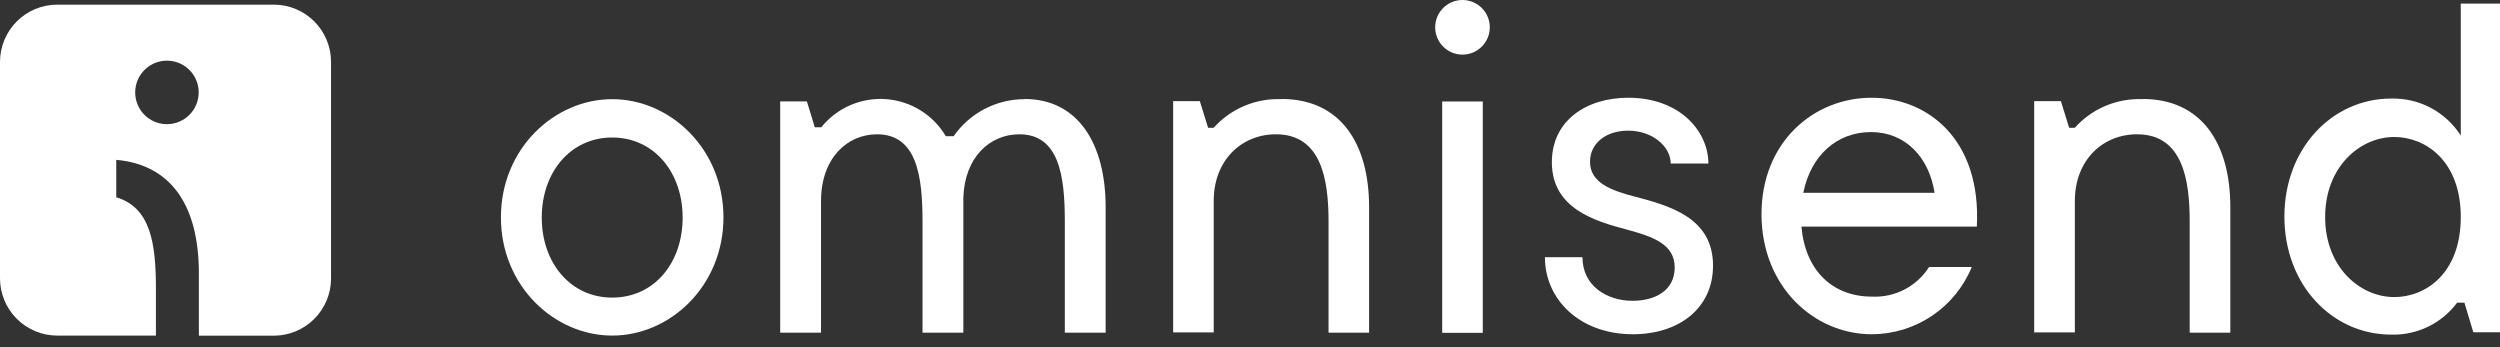
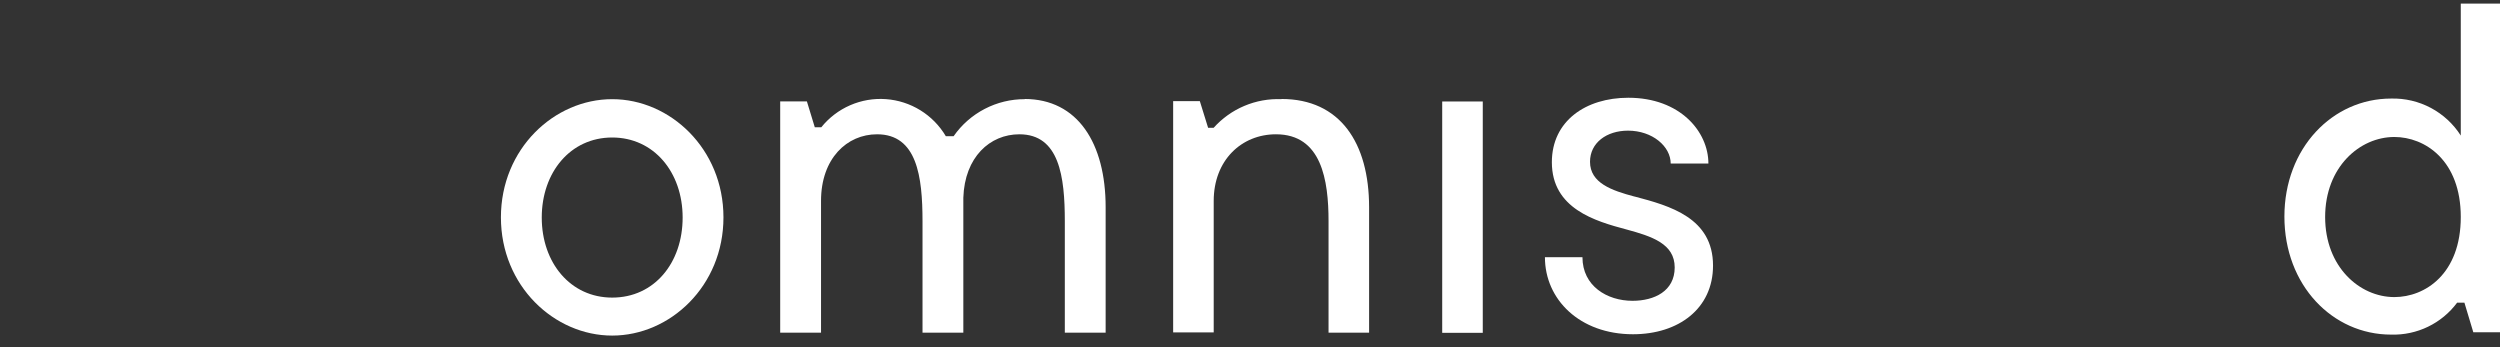
<svg xmlns="http://www.w3.org/2000/svg" width="180" height="25" viewBox="0 0 180 25" fill="none">
  <rect x="0" y="0" width="180" height="25" fill="#333333" stroke="none" />
  <path fill-rule="evenodd" clip-rule="evenodd" d="M44.078 21.427C41.074 21.427 39.006 18.923 39.006 15.664C39.006 12.404 41.074 9.9 44.078 9.9C47.081 9.9 49.15 12.404 49.15 15.664C49.15 18.923 47.113 21.427 44.078 21.427ZM44.078 7.14C39.902 7.14 36.066 10.713 36.066 15.651C36.066 20.588 39.909 24.162 44.078 24.162C48.246 24.162 52.089 20.595 52.089 15.651C52.089 10.707 48.246 7.14 44.078 7.14Z" fill="white" />
  <path fill-rule="evenodd" clip-rule="evenodd" d="M73.785 7.14C72.779 7.137 71.788 7.378 70.896 7.842C70.004 8.306 69.237 8.979 68.662 9.804H68.098C67.648 9.044 67.02 8.404 66.269 7.94C65.517 7.475 64.664 7.2 63.783 7.137C62.902 7.074 62.019 7.225 61.209 7.578C60.399 7.931 59.687 8.475 59.133 9.163H58.665L58.096 7.3H56.174V23.95H59.114V14.466C59.114 11.405 60.984 9.669 63.148 9.669C66.023 9.669 66.421 12.705 66.421 15.932V23.95H69.36V14.235C69.456 11.302 71.281 9.669 73.394 9.669C76.27 9.669 76.667 12.705 76.667 15.932V23.95H79.606V14.92C79.606 10.322 77.602 7.127 73.766 7.127" fill="white" />
  <path fill-rule="evenodd" clip-rule="evenodd" d="M92.267 7.14C91.351 7.102 90.438 7.267 89.593 7.624C88.749 7.98 87.993 8.519 87.381 9.202H86.984L86.388 7.281H84.467V23.931H87.387V14.466C87.387 11.539 89.385 9.669 91.87 9.669C95.155 9.669 95.655 12.967 95.655 15.932V23.95H98.575V14.92C98.575 10.29 96.487 7.127 92.267 7.127" fill="white" />
  <path d="M106.759 7.307H103.839V23.963H106.759V7.307Z" fill="white" />
-   <path d="M105.299 3.932C106.384 3.932 107.265 3.052 107.265 1.966C107.265 0.88 106.384 0 105.299 0C104.213 0 103.333 0.88 103.333 1.966C103.333 3.052 104.213 3.932 105.299 3.932Z" fill="white" />
  <path fill-rule="evenodd" clip-rule="evenodd" d="M117.683 14.152C116.05 13.717 114.481 13.179 114.481 11.648C114.481 10.278 115.679 9.407 117.216 9.407C118.983 9.407 120.29 10.547 120.29 11.776H123.005C123.005 9.477 120.968 7.038 117.241 7.038C114.174 7.038 111.734 8.709 111.734 11.68C111.734 15.017 114.84 15.92 117.107 16.522C118.945 17.021 120.578 17.553 120.578 19.256C120.578 20.96 119.111 21.658 117.542 21.658C115.705 21.658 113.937 20.588 113.937 18.52H111.235C111.235 21.561 113.739 24.066 117.574 24.066C120.847 24.066 123.338 22.227 123.338 19.122C123.338 15.683 120.232 14.818 117.696 14.152" fill="white" />
-   <path fill-rule="evenodd" clip-rule="evenodd" d="M129.838 13.883C130.369 11.213 132.239 9.509 134.711 9.509C137.183 9.509 138.893 11.315 139.29 13.883H129.838ZM134.749 7.038C130.574 7.038 126.828 10.239 126.828 15.42C126.828 20.601 130.574 24.066 134.781 24.066C136.324 24.06 137.83 23.597 139.109 22.735C140.388 21.873 141.382 20.651 141.967 19.224H138.893C138.456 19.911 137.846 20.47 137.124 20.844C136.402 21.219 135.594 21.395 134.781 21.357C131.906 21.357 129.972 19.436 129.703 16.317H142.332C142.665 10.009 138.758 7.038 134.749 7.038Z" fill="white" />
-   <path fill-rule="evenodd" clip-rule="evenodd" d="M154.263 7.14C153.348 7.102 152.436 7.267 151.592 7.623C150.748 7.98 149.994 8.519 149.383 9.202H148.98L148.384 7.281H146.463V23.931H149.39V14.466C149.39 11.539 151.381 9.669 153.872 9.669C157.164 9.669 157.657 12.967 157.657 15.932V23.95H160.584V14.92C160.584 10.29 158.49 7.127 154.269 7.127" fill="white" />
  <path fill-rule="evenodd" clip-rule="evenodd" d="M172.392 21.39C169.901 21.39 167.41 19.225 167.41 15.626C167.41 12.027 169.901 9.863 172.392 9.863C174.589 9.863 177.176 11.534 177.176 15.626C177.176 19.718 174.614 21.39 172.392 21.39ZM177.176 0.257V9.76C176.641 8.921 175.898 8.235 175.02 7.768C174.141 7.301 173.156 7.07 172.162 7.096C167.942 7.096 164.477 10.657 164.477 15.594C164.477 20.532 167.935 24.092 172.162 24.092C173.08 24.119 173.992 23.924 174.819 23.524C175.646 23.124 176.365 22.53 176.913 21.793H177.438L178.079 23.925H180V0.257H177.176Z" fill="white" />
-   <path d="M19.711 0.334H4.13C3.588 0.333 3.051 0.439 2.55 0.646C2.049 0.852 1.594 1.156 1.21 1.539C0.827 1.922 0.522 2.377 0.315 2.878C0.107 3.379 -6.53572e-07 3.915 0 4.458V20.038C-6.53572e-07 20.58 0.107 21.117 0.315 21.618C0.522 22.119 0.827 22.574 1.21 22.957C1.594 23.34 2.049 23.643 2.55 23.85C3.051 24.057 3.588 24.163 4.13 24.162H11.226V20.749C11.226 17.457 10.816 14.934 8.37 14.204V11.508C12.347 11.867 14.319 14.825 14.319 19.686V24.169H19.711C20.805 24.169 21.854 23.734 22.627 22.961C23.401 22.187 23.835 21.138 23.835 20.045V4.458C23.835 3.364 23.401 2.315 22.627 1.541C21.854 0.768 20.805 0.334 19.711 0.334ZM12.026 8.94C11.574 8.942 11.131 8.809 10.755 8.558C10.378 8.308 10.084 7.951 9.91 7.533C9.736 7.116 9.69 6.656 9.777 6.212C9.864 5.768 10.082 5.36 10.401 5.04C10.721 4.719 11.128 4.501 11.572 4.412C12.015 4.324 12.475 4.369 12.893 4.541C13.312 4.714 13.669 5.007 13.921 5.383C14.172 5.759 14.306 6.202 14.306 6.654C14.306 7.259 14.066 7.84 13.639 8.268C13.211 8.697 12.632 8.939 12.026 8.94Z" fill="white" />
</svg>